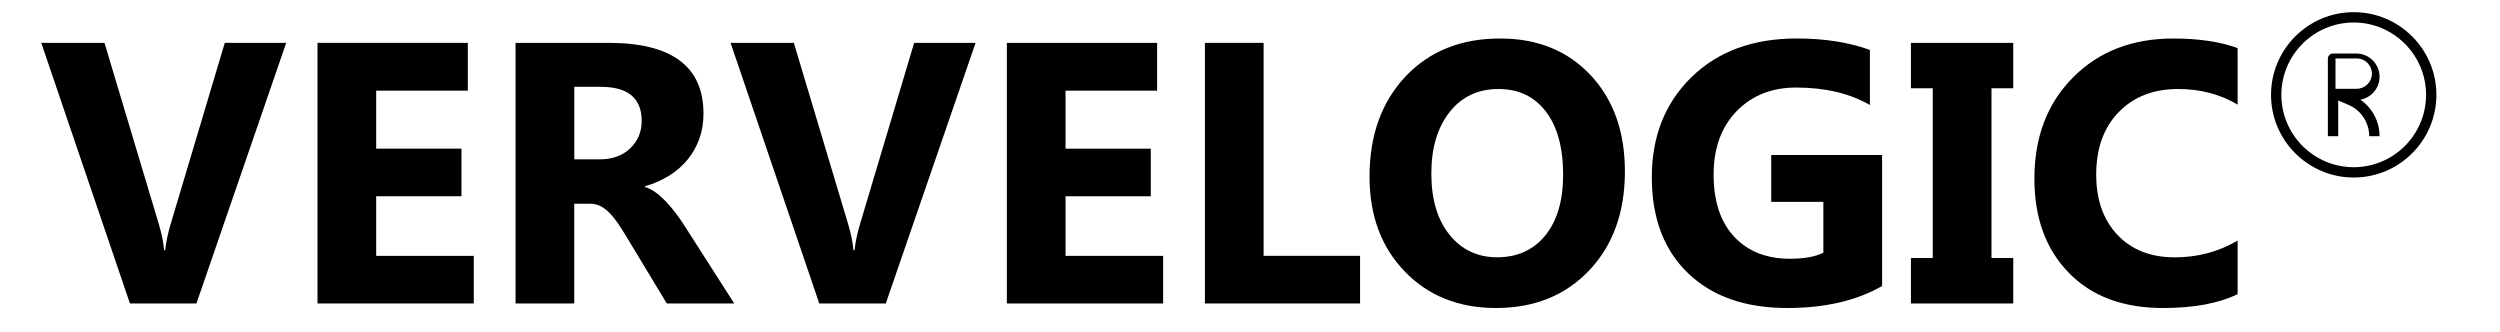
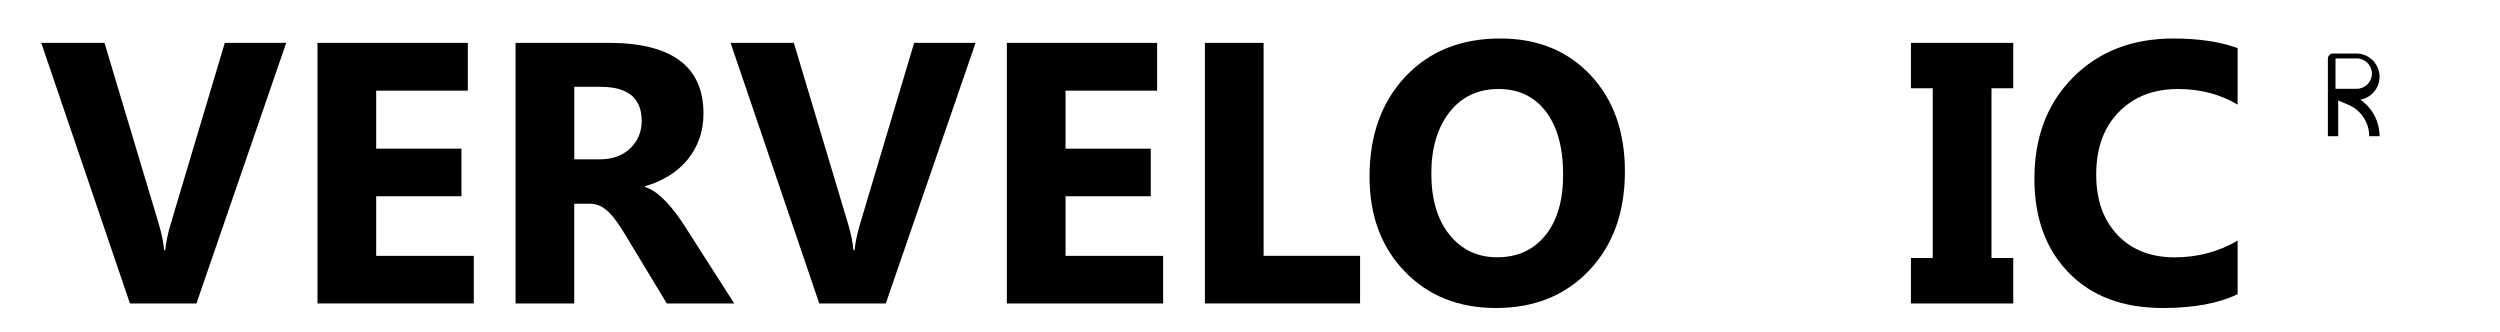
<svg xmlns="http://www.w3.org/2000/svg" version="1.1" id="Layer_1" x="0px" y="0px" width="257px" height="34.083px" viewBox="0 0 257 34.083" enable-background="new 0 0 257 34.083" xml:space="preserve">
  <g>
    <path d="M29.423,4.406l-9.229,26.789h-6.836L4.241,4.406h6.5l5.589,18.643c0.297,1.012,0.479,1.904,0.54,2.672h0.112   c0.088-0.834,0.278-1.748,0.579-2.745l5.547-18.57H29.423z" />
    <path d="M48.704,31.195H32.639V4.406h15.452V9.32h-9.419v5.96h8.766v4.894h-8.766v6.13h10.032V31.195z" />
    <path d="M75.478,31.195h-6.933l-4.165-6.891c-0.313-0.524-0.61-0.992-0.899-1.405c-0.286-0.408-0.575-0.76-0.869-1.053   c-0.293-0.295-0.599-0.518-0.915-0.672c-0.316-0.155-0.664-0.232-1.035-0.232h-1.629v10.253H53V4.406h9.565   c6.504,0,9.754,2.428,9.754,7.284c0,0.934-0.147,1.798-0.428,2.589c-0.29,0.792-0.695,1.506-1.216,2.139   c-0.521,0.637-1.158,1.185-1.895,1.645c-0.741,0.459-1.571,0.822-2.475,1.085v0.073c0.397,0.123,0.783,0.328,1.158,0.605   c0.371,0.281,0.73,0.609,1.081,0.979c0.347,0.378,0.68,0.779,1,1.208c0.321,0.428,0.61,0.85,0.869,1.264L75.478,31.195z    M59.038,8.926v7.454h2.617c1.293,0,2.335-0.374,3.119-1.12c0.795-0.76,1.192-1.698,1.192-2.821c0-2.339-1.401-3.513-4.203-3.513   H59.038L59.038,8.926z" />
    <path d="M100.29,4.406l-9.23,26.789h-6.84L75.103,4.406h6.504l5.585,18.643c0.297,1.012,0.482,1.904,0.541,2.672h0.116   c0.085-0.834,0.278-1.748,0.579-2.745l5.547-18.57H100.29z" />
    <path d="M119.57,31.195h-16.065V4.406h15.448V9.32h-9.415v5.96h8.762v4.894h-8.762v6.13h10.032V31.195z" />
    <path d="M139.818,31.195h-15.952V4.406h6.032v21.893h9.918v4.896H139.818z" />
    <path d="M153.792,31.663c-3.833,0-6.964-1.248-9.376-3.746c-2.417-2.498-3.628-5.75-3.628-9.762c0-4.234,1.231-7.658,3.682-10.275   c2.456-2.613,5.706-3.922,9.755-3.922c3.825,0,6.916,1.25,9.275,3.755c2.357,2.506,3.54,5.806,3.54,9.901   c0,4.211-1.224,7.604-3.671,10.184C160.92,30.375,157.729,31.663,153.792,31.663z M154.055,9.149c-2.117,0-3.799,0.796-5.046,2.382   c-1.243,1.591-1.868,3.688-1.868,6.307c0,2.652,0.625,4.752,1.868,6.295c1.251,1.545,2.88,2.316,4.898,2.316   c2.077,0,3.729-0.748,4.952-2.25c1.22-1.5,1.83-3.584,1.83-6.248c0-2.78-0.597-4.938-1.775-6.486   C157.729,9.922,156.111,9.149,154.055,9.149z" />
-     <path d="M193.477,29.403c-2.617,1.506-5.864,2.26-9.754,2.26c-4.313,0-7.709-1.19-10.188-3.576   c-2.486-2.385-3.729-5.67-3.729-9.858c0-4.207,1.358-7.639,4.076-10.295c2.713-2.652,6.326-3.979,10.835-3.979   c2.841,0,5.345,0.394,7.509,1.177v5.663C190.156,9.598,187.628,9,184.641,9c-2.506,0-4.543,0.814-6.123,2.436   c-1.571,1.625-2.358,3.798-2.358,6.512c0,2.752,0.707,4.883,2.116,6.389c1.412,1.508,3.324,2.262,5.728,2.262   c1.447,0,2.59-0.205,3.438-0.617v-5.227h-5.36v-4.821h11.397v13.47H193.477z" />
    <path d="M206.963,4.406v4.67h-2.238v17.448h2.238v4.671h-10.52v-4.671h2.244V9.076h-2.244v-4.67H206.963z" />
    <path d="M230.02,30.245c-1.957,0.946-4.51,1.418-7.662,1.418c-4.109,0-7.338-1.205-9.69-3.625   c-2.354-2.418-3.532-5.633-3.532-9.658c0-4.285,1.32-7.759,3.971-10.421c2.646-2.667,6.084-4,10.308-4   c2.612,0,4.815,0.328,6.612,0.988v5.809c-1.797-1.069-3.838-1.606-6.127-1.606c-2.521,0-4.553,0.792-6.094,2.374   c-1.544,1.583-2.316,3.726-2.316,6.427c0,2.59,0.729,4.655,2.184,6.195c1.46,1.537,3.42,2.309,5.889,2.309   c2.354,0,4.508-0.576,6.465-1.722v5.513H230.02z" />
  </g>
  <g>
-     <path d="M229.355-28.314h-2.748v8.214h-1.591v-8.214h-2.736v-1.348h7.072v1.348H229.355z" />
    <path d="M241.021-20.1h-1.574v-6.188c0-0.506,0.034-1.127,0.097-1.86h-0.024c-0.101,0.42-0.188,0.718-0.267,0.899L236.4-20.1   h-1.093l-2.86-7.095c-0.084-0.208-0.166-0.524-0.258-0.954h-0.023c0.034,0.382,0.051,1.007,0.051,1.872v6.177h-1.467v-9.562h2.233   l2.515,6.37c0.192,0.49,0.315,0.853,0.373,1.092h0.035c0.161-0.502,0.294-0.876,0.397-1.119l2.563-6.343h2.153L241.021-20.1   L241.021-20.1z" />
  </g>
-   <path d="M241.961,18.25c-4.686,0-8.5-3.813-8.5-8.5s3.814-8.5,8.5-8.5s8.5,3.813,8.5,8.5S246.646,18.25,241.961,18.25z   M241.961,2.313c-4.102,0-7.438,3.336-7.438,7.438s3.336,7.437,7.438,7.437s7.438-3.336,7.438-7.437S246.063,2.313,241.961,2.313z" />
  <path d="M243.555,14.001c-0.002-1.403-0.834-2.667-2.124-3.219l-1.063-0.455V14h-1.063V6.031c0-0.293,0.236-0.531,0.531-0.531h2.391  c1.318,0,2.391,1.073,2.391,2.391c0,1.176-0.854,2.156-1.972,2.354c1.218,0.84,1.97,2.234,1.972,3.754L243.555,14.001  L243.555,14.001z M240.09,9.126h2.183c0.86,0,1.56-0.699,1.56-1.559s-0.699-1.559-1.56-1.559h-2.183V9.126z" />
</svg>